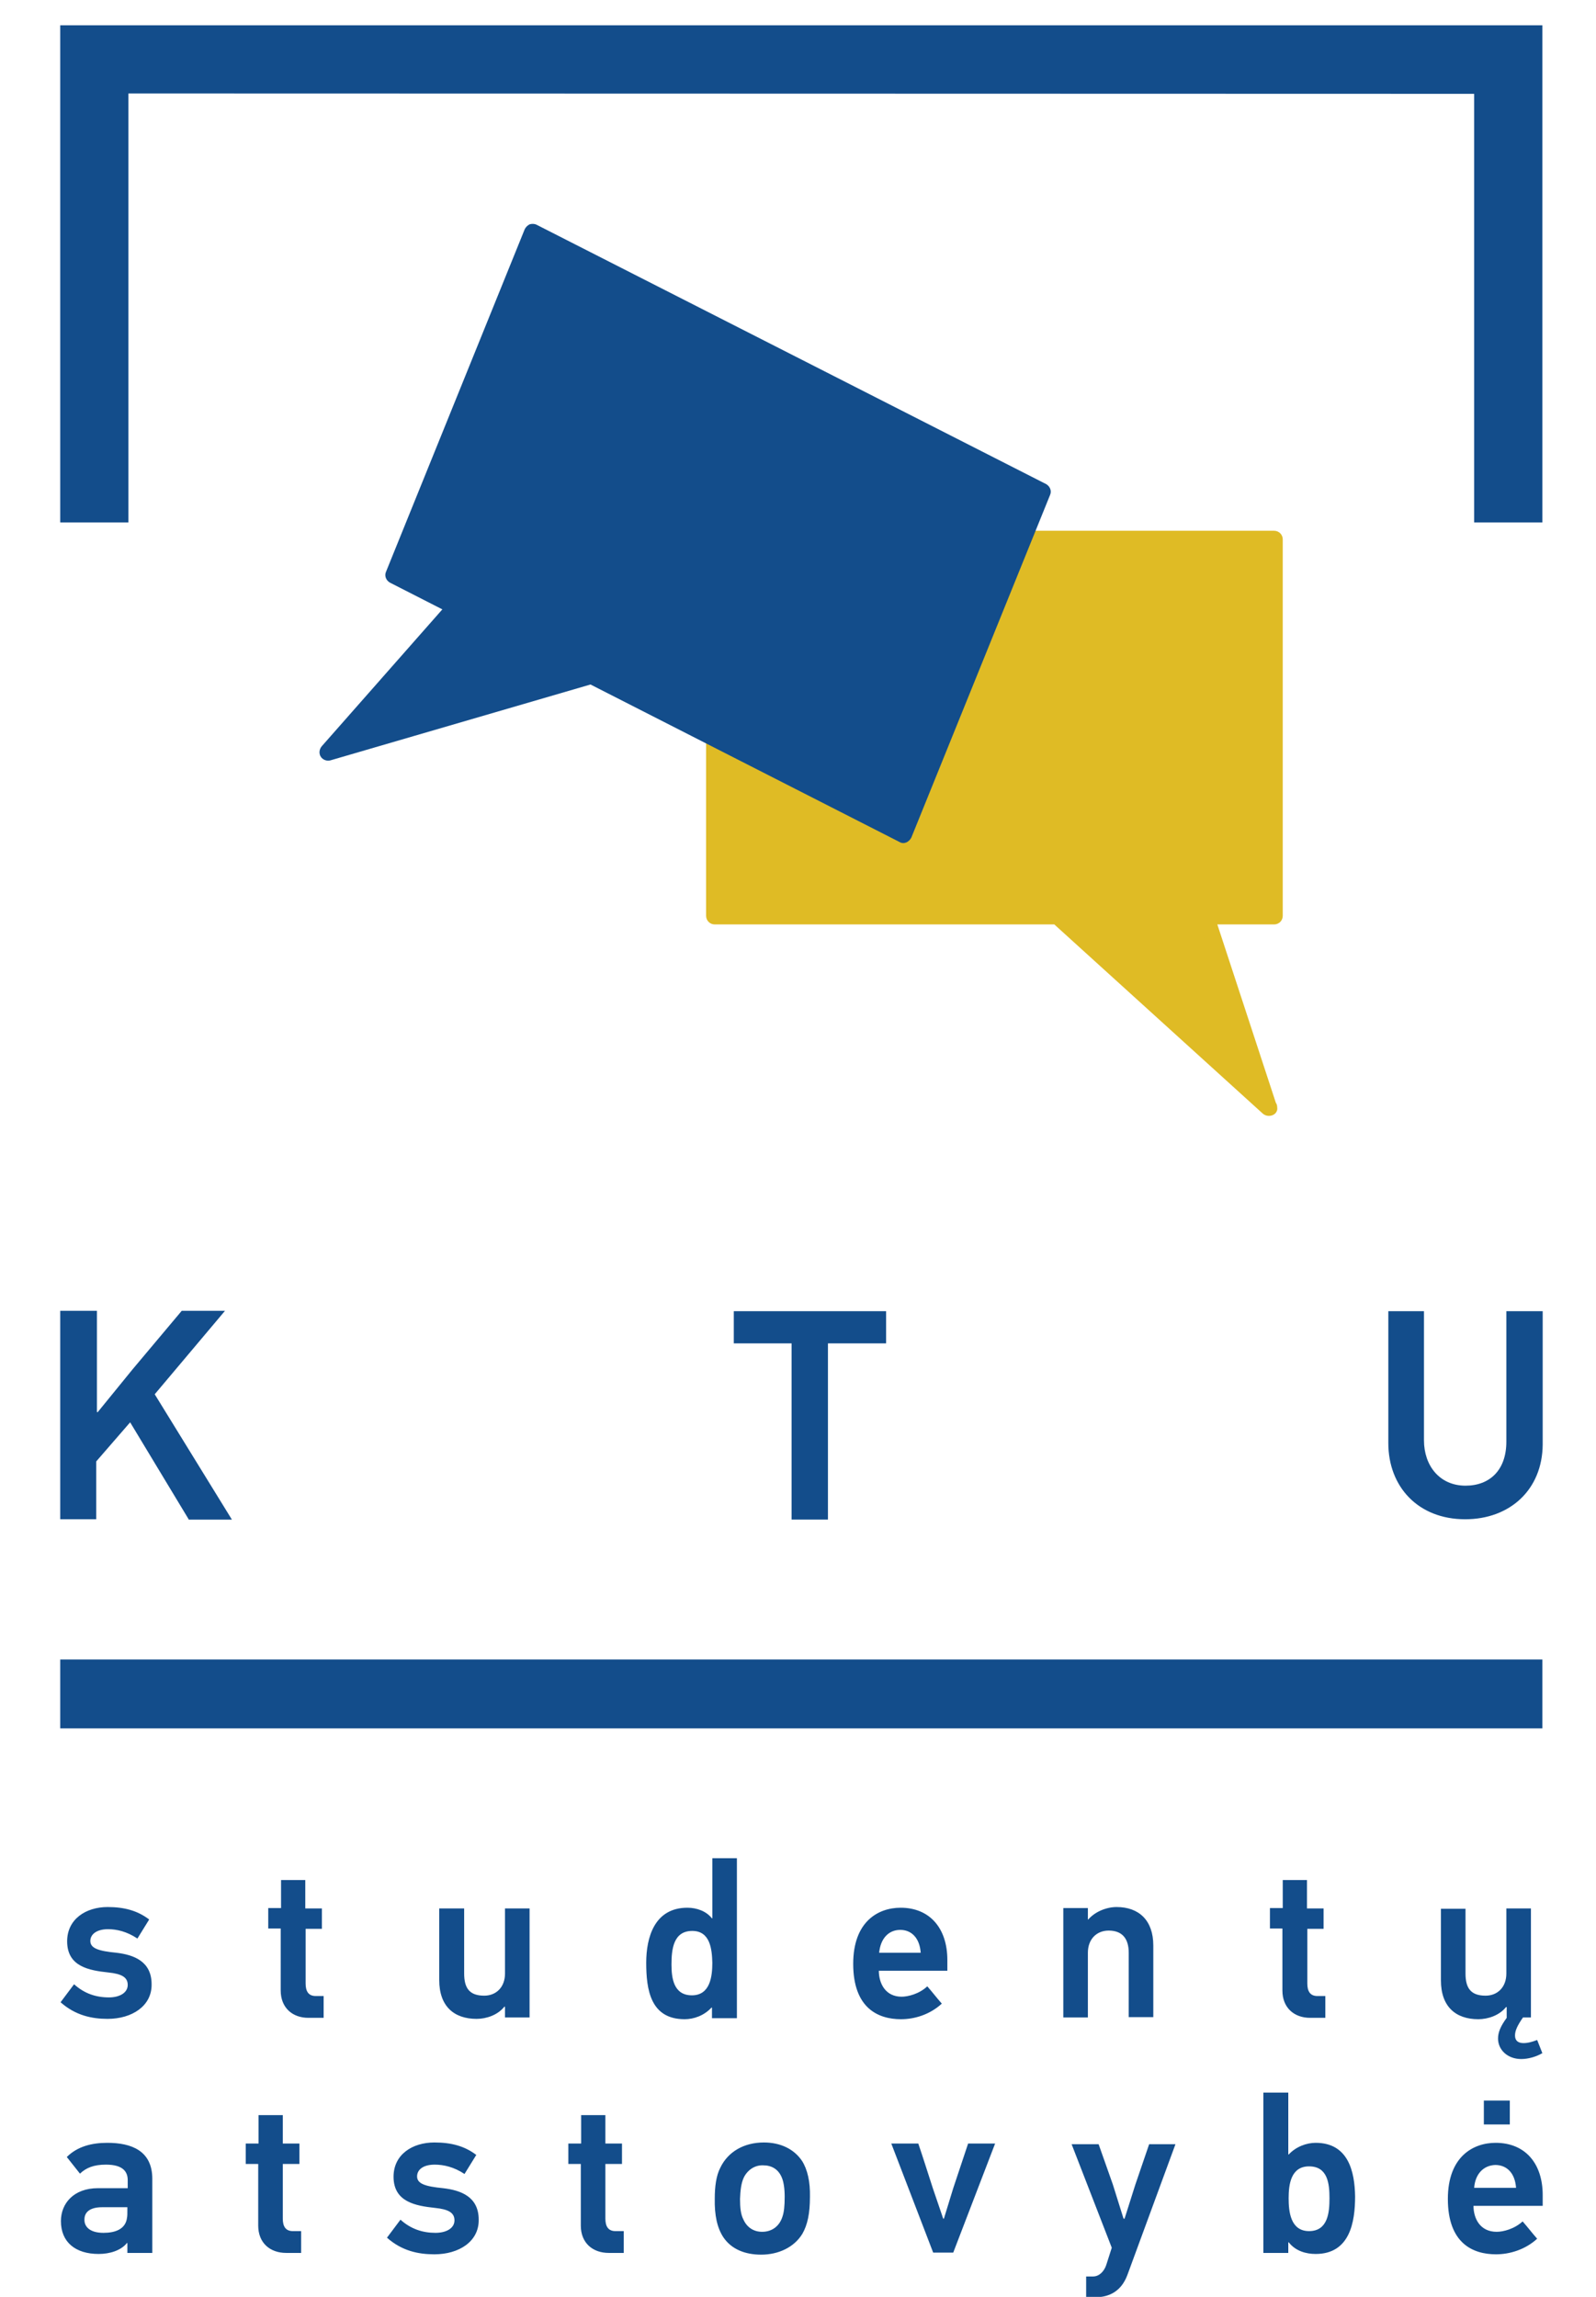
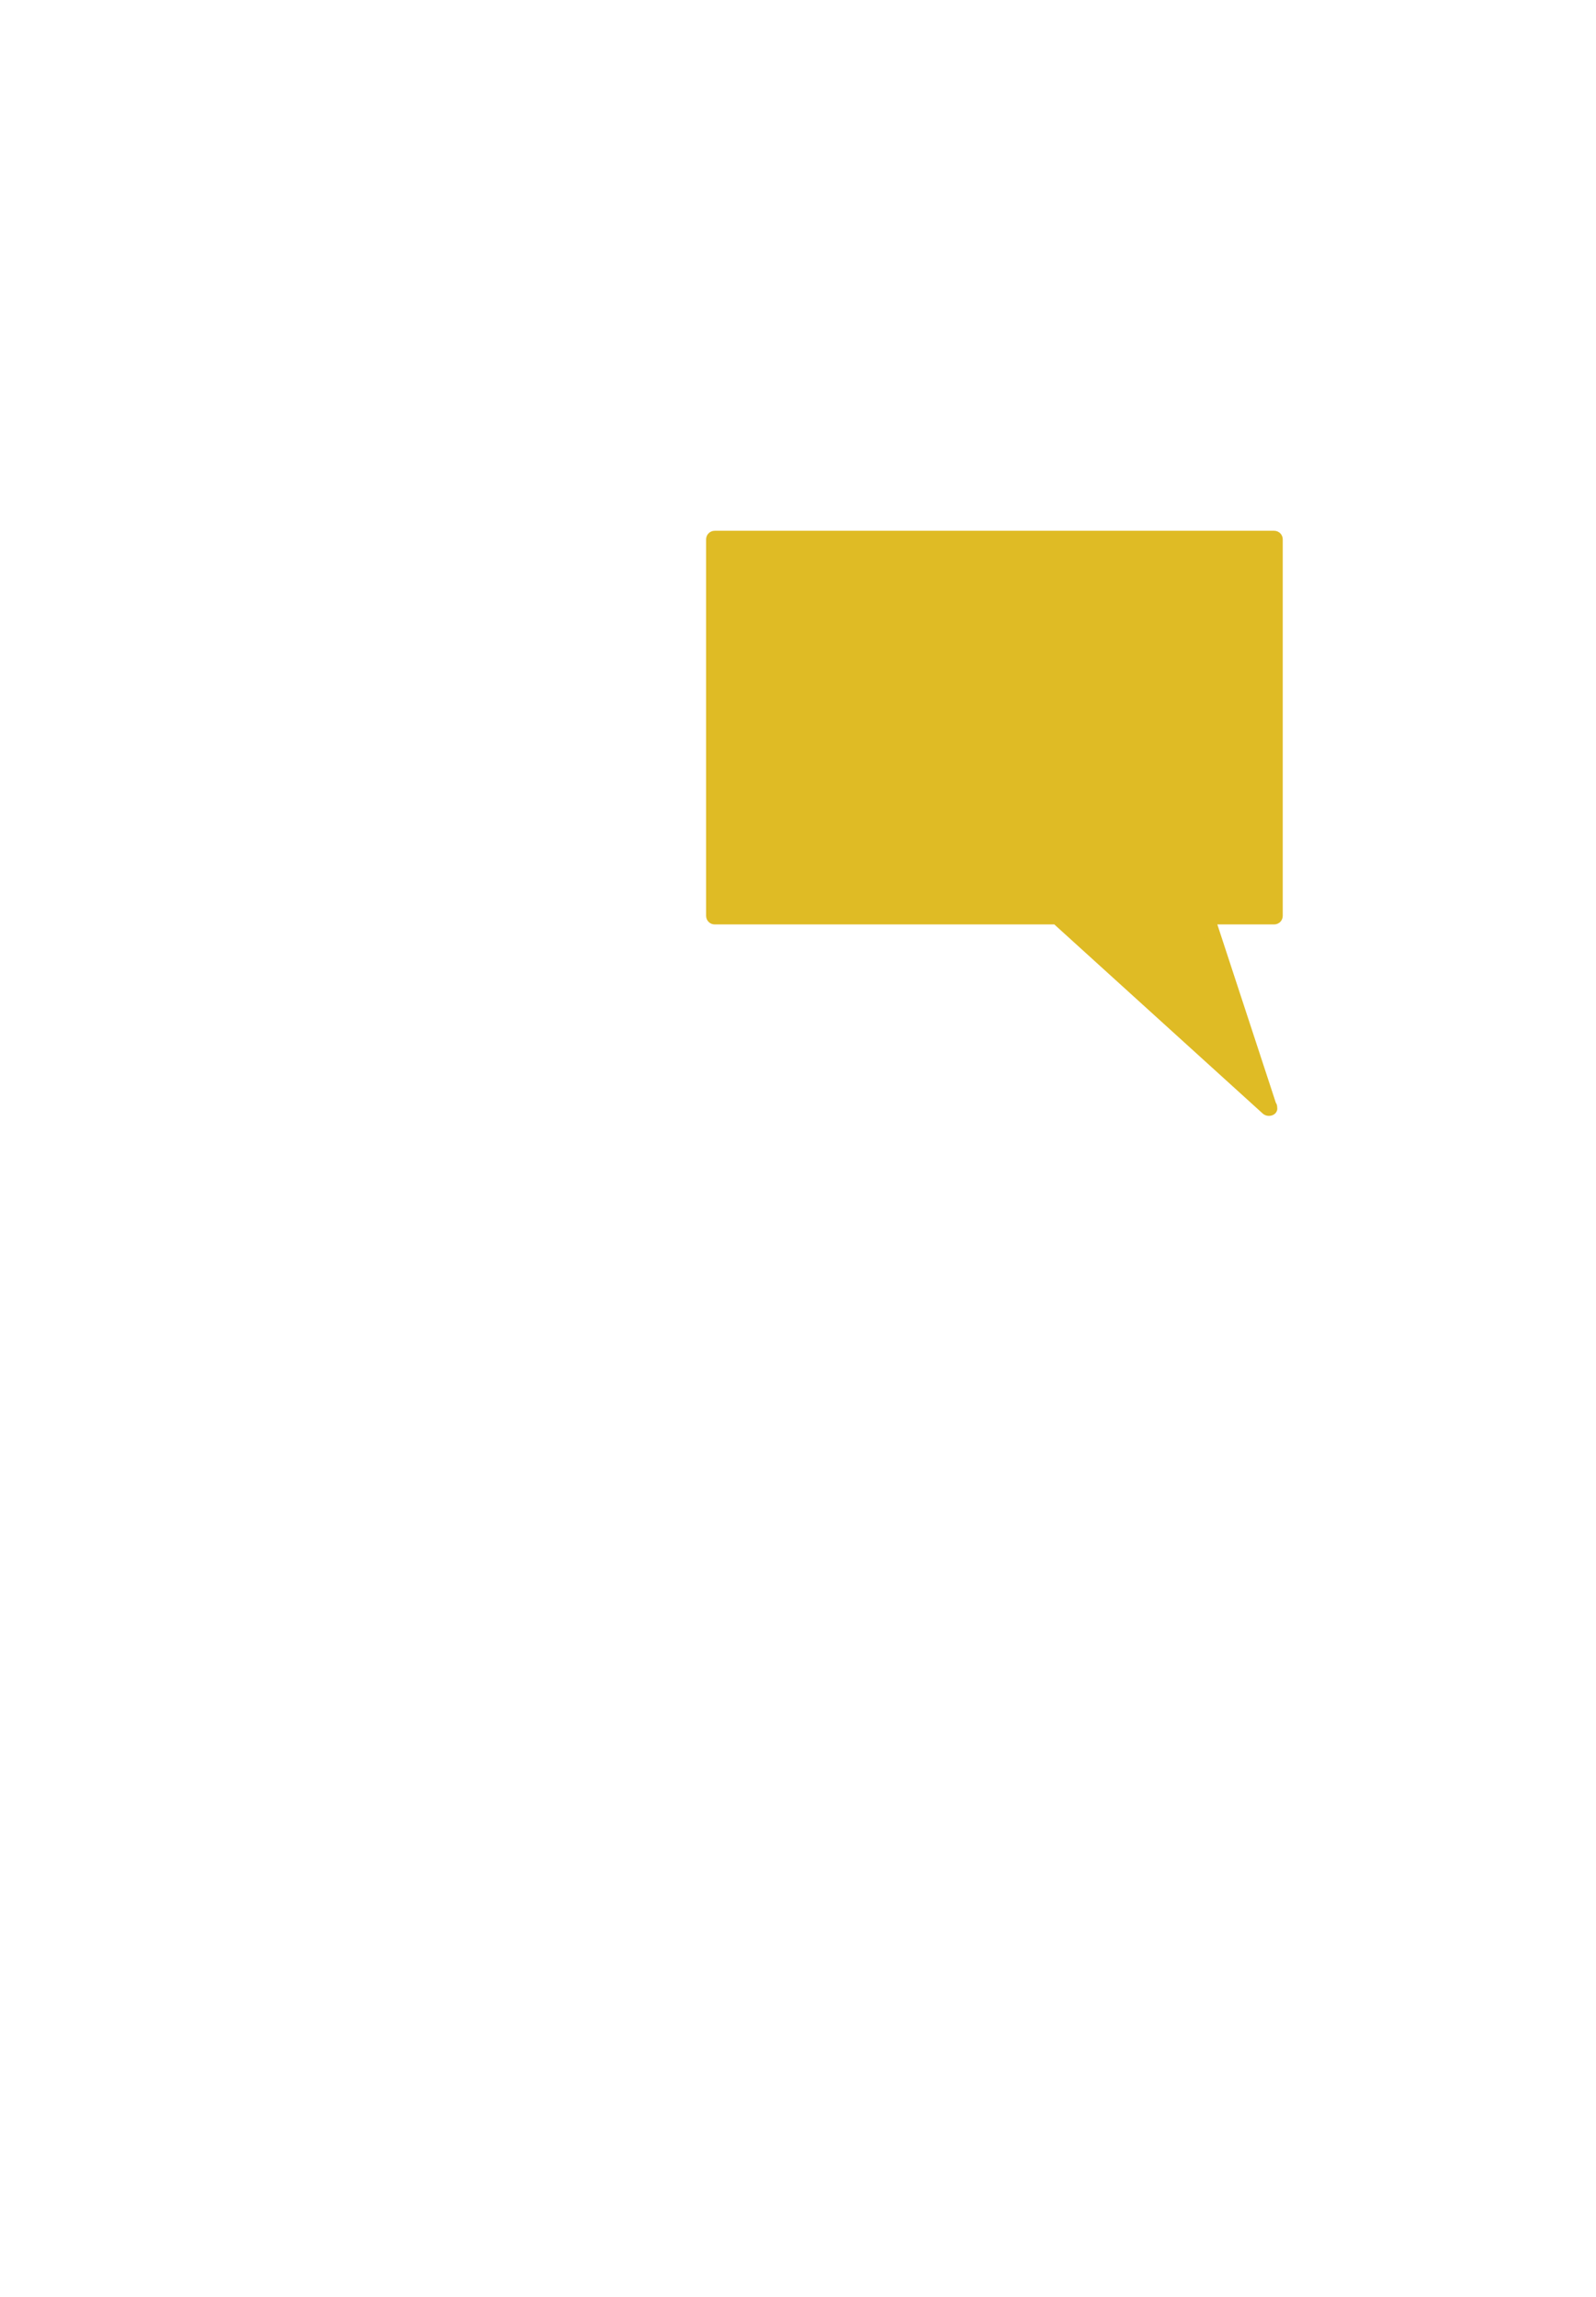
<svg xmlns="http://www.w3.org/2000/svg" version="1.1" id="Layer_1" x="0" y="0" viewBox="0 0 461.1 663.4" xml:space="preserve">
  <style>.st0{fill:#dfbb25}.st1{fill:#134d8b}</style>
  <path class="st0" d="M206.7 264h100.2c.6 0 1.3.2 1.7.7l56.1 50.9-15.7-47.9c-.1-.3-.1-.5-.1-.8 0-1.4 1.1-2.9 2.6-2.9h17.8V156.4H206.7z" />
  <path class="st0" d="M366.6 322.3c-.6 0-1.2-.2-1.7-.6L304.6 267h-98.1c-1.4 0-2.5-1.1-2.5-2.5V155.8c0-1.4 1.1-2.5 2.5-2.5h161.6c1.4 0 2.5 1.1 2.5 2.5v108.7c0 1.4-1.1 2.5-2.5 2.5h-16.4l16.9 51.5c.3.4.4.9.4 1.4.2 1.3-.9 2.4-2.4 2.4.1 0 0 0 0 0M209 262h96.6c.6 0 1.2.2 1.7.6l54.1 49.1-15.1-46.2c-.1-.3-.1-.5-.1-.8 0-1.4 1.1-2.8 2.5-2.8h17.2V158.2H209z" />
-   <path class="st1" d="M261 243.5c-.4 0-.8-.1-1.1-.3l-89.3-45.5-75.1 21.9c-1 .3-2.2-.1-2.8-1s-.5-2.1.2-3l34.9-39.6-15.1-7.7c-1.1-.6-1.7-1.9-1.2-3.1l40.1-99c.3-.6.8-1.1 1.4-1.4.6-.2 1.4-.2 2 .1l147.2 74.9c1.1.6 1.7 1.9 1.2 3.1l-40.1 99c-.3.6-.8 1.1-1.4 1.4-.3.1-.6.2-.9.2m-90.1-50.9c.4 0 .8.1 1.1.3l87.8 44.7 38.2-94.4-142.7-72.7-38.3 94.4 15.9 8.1c1.1.6 1.7 1.9 1.2 3.1-.1.3-.4.8-.6 1l-31.1 35.4 67.8-19.8c.2 0 .4-.1.7-.1" />
-   <path class="st1" d="M169.6 194.2q.6 0 1.2.3l91.1 46.4 39.7-97.9-148.2-75.5-39.7 97.9 16.4 8.4c1.2.6 1.7 2 1.2 3.2-.1.3-.4.8-.6 1l-32.3 36.7 70.4-20.5zM17.4 479.3h428.2v19.9H17.4z" />
-   <path class="st1" d="M17.4 7.3v143.6h19.7V27l388.8.1v123.8h19.7V7.3zm37.1 431.5-16.9-28-9.8 11.3v16.7H17.4v-60.2H28v29.2l.2.1 10.1-12.4 14.2-16.9H65l-20.3 24.1L67 438.9H54.5zM239.2 388v50.9h-10.5V388H212v-9.3h44v9.3zm184.1 50.8c-13.6 0-22.2-9.4-22.2-22v-38.1h10.3V416c0 7.3 4.5 13.1 12 13.1 7 0 11.8-4.5 11.8-12.7v-37.7h10.5v38.5c-.1 13.1-9.5 21.6-22.4 21.6M31.1 583.1c-4.6 0-9.3-1-13.6-4.8l3.9-5.2c3 2.7 6.3 3.8 10.1 3.8 3 0 5.4-1.3 5.4-3.6 0-2.2-1.7-3.2-5.6-3.6-5.6-.6-11.9-1.7-11.9-9 0-6.4 5.4-9.9 11.7-9.9 4.7 0 8.6 1 12 3.6l-3.4 5.5c-3-2-5.9-2.7-8.5-2.7-3.3 0-5.1 1.5-5.1 3.4 0 2.1 2.3 2.9 7.5 3.4 5.1.6 10.2 2.5 10.2 9.1.1 6.3-5.7 10-12.7 10m58-.3c-4.6 0-8-2.9-8-7.9V557h-3.6v-5.9h3.7V543h7v8.2H93v5.9h-4.7v15.8c0 2.2.8 3.6 2.9 3.6h2.3v6.3zm45-31.5V570c0 4.3 1.6 6.4 5.8 6.4 3.4 0 6-2.4 6-6.4v-18.8h7.1v31.5h-7.1v-3.1h-.2c-1.9 2.4-5.2 3.5-8 3.5-6.5 0-10.8-3.6-10.8-11.2v-20.7h7.2zm71.6 31.5v-2.9l-.1-.1c-2.2 2.4-5.2 3.4-7.8 3.4-9.9 0-11.1-8.6-11.1-16.3 0-7.2 2.3-15.9 11.9-15.9 2.7 0 5.5 1 7.1 3.1l.1-.1v-17.3h7.1v46.2h-7.2zm-5.7-25.1c-5.5 0-6 5.4-6 9.7 0 3.9.6 8.9 5.9 8.9s5.9-5.5 5.9-9.4c-.1-3.9-.6-9.2-5.8-9.2m53.9 11.4c0 3.9 2 7.6 6.6 7.6 1.8 0 5.1-.8 7.4-3 1.5 1.7 2.7 3.3 4.2 5-3.5 3.2-7.9 4.5-11.8 4.5-6.6 0-13.8-3.2-13.8-16 0-12.2 7.2-16.2 13.7-16.2 8.4 0 13.5 5.9 13.5 15.1v3.1h-19.8zm.1-5.1h12c-.3-4.3-2.7-6.6-5.9-6.6-3.3 0-5.7 2.4-6.1 6.6m72.1 18.8V564c0-4-1.8-6.4-5.8-6.4-3.4 0-6 2.4-6 6.4v18.7h-7.1v-31.6h7.1v3.3h.1c2-2.3 5.3-3.6 8.2-3.6 6.4 0 10.6 3.8 10.6 11.1v20.7h-7.1zm52.4 0c-4.6 0-8-2.9-8-7.9V557h-3.6v-5.9h3.7V543h7v8.2h4.8v5.9h-4.7v15.8c0 2.2.8 3.6 2.9 3.6h2.3v6.3zm56.8 0v-3.1h-.2c-1.9 2.4-5.2 3.5-8 3.5-6.5 0-10.8-3.6-10.8-11.2v-20.7h7.1V570c0 4.3 1.6 6.4 5.8 6.4 3.4 0 6-2.4 6-6.4v-18.8h7.1v31.5H440c-1.6 2.3-2.3 3.8-2.3 5.2 0 1.5.9 2.2 2.5 2.2.9 0 2.1-.2 3.9-.9l1.5 3.8c-1.7 1-4 1.7-6.1 1.7-4 0-6.7-2.7-6.7-5.9 0-1.7.6-3.4 2.5-6M44 629.3v21.4h-7.2v-2.8l-.1-.1c-1.7 2.2-5 3.2-8.2 3.2-6.7 0-10.9-3.4-10.9-9.5 0-5.1 3.7-9.5 10.7-9.5h8.6v-2.3c0-2.4-1.3-4.5-6.3-4.5-3.5 0-5.7.9-7.5 2.6l-3.8-4.8c3.1-3.1 7.3-4.1 11.7-4.1 7 0 13 2.3 13 10.4m-14.1 15.6c3.3 0 6.4-1 6.8-4.4.1-.5.1-1 .1-3h-7.3c-3.6 0-5.1 1.5-5.1 3.5-.1 1.9 1.3 3.9 5.5 3.9m52.8 5.8c-4.7 0-8.1-2.9-8.1-7.9V625H71v-5.9h3.7v-8.2h7v8.2h4.8v5.9h-4.8v15.8c0 2.2.8 3.6 2.9 3.6H87v6.3zm42.8.4c-4.7 0-9.4-1-13.7-4.8l3.9-5.2c3 2.7 6.4 3.8 10.1 3.8 3.1 0 5.5-1.3 5.5-3.6 0-2.2-1.7-3.2-5.6-3.6-5.6-.6-12-1.7-12-9 0-6.4 5.4-9.9 11.8-9.9 4.8 0 8.7 1 12.1 3.6l-3.4 5.5c-3-2-6-2.7-8.6-2.7-3.4 0-5.1 1.5-5.1 3.4 0 2.1 2.3 2.9 7.5 3.4 5.2.6 10.3 2.5 10.3 9.1.1 6.3-5.7 10-12.8 10m50.4-.4c-4.7 0-8.1-2.9-8.1-7.9V625h-3.6v-5.9h3.7v-8.2h7v8.2h4.8v5.9h-4.8v15.8c0 2.2.8 3.6 2.9 3.6h2.4v6.3zm55.8-26.6c1.6 2.5 2.4 6.1 2.3 10.4 0 4.8-.7 8.1-2.2 10.7-2.4 3.9-6.9 6-11.9 6-4.7 0-8.6-1.6-10.9-5-1.8-2.7-2.6-6.4-2.5-11.2 0-3.4.4-6.6 1.6-8.9 2.2-4.6 6.8-7.3 12.6-7.3 4.8 0 8.7 1.9 11 5.3m-16.8 4.8c-.8 1.7-1 3.8-1.1 6.2 0 2.5.2 4.5 1 6 1 2.2 2.9 3.5 5.4 3.5 2.7 0 5-1.5 5.9-4.5.4-1.2.6-2.9.6-5.6 0-2.4-.3-4.3-.8-5.5-1-2.5-3-3.6-5.4-3.6-2.4-.1-4.5 1.3-5.6 3.5m57.8 11.9 2.7-8.8 4.3-12.9h7.8l-12.1 31.5h-5.8l-12.1-31.5h7.8c1.4 4.1 2.8 8.6 4.2 12.9 1 2.9 2 5.9 3 8.8zm53 16.3c-1.8 4.8-5.4 6.4-9.2 6.4h-2.7v-6h2c1.8 0 3.2-1.5 3.8-3.3l1.6-5-11.6-29.9h7.8l4.1 11.6 3.1 9.9h.3l3.1-9.8 4-11.7h7.6zm54.4-6.1c-2.7 0-5.8-.8-7.8-3.4l-.1.1v3H365v-46.3h7.2v17.8l.1.1c2.1-2.3 5.2-3.4 7.8-3.4 9.5 0 11.3 8.4 11.4 15.5 0 7.4-1.5 16.6-11.4 16.6m-1.9-25.3c-5.3 0-5.9 5.3-5.9 9.2 0 3.8.5 9.5 5.9 9.5 5.5 0 5.9-5.5 5.9-9.5 0-4.2-.5-9.2-5.9-9.2m47.5 11.3c0 3.9 2 7.6 6.7 7.6 1.9 0 5.1-.8 7.5-3 1.5 1.7 2.7 3.3 4.2 5-3.5 3.2-8 4.5-11.9 4.5-6.7 0-13.9-3.2-13.9-16 0-12.2 7.3-16.2 13.8-16.2 8.5 0 13.6 5.9 13.6 15.1v3.1h-20zm.2-5.1H438c-.3-4.3-2.7-6.6-6-6.6-3.3.1-5.8 2.5-6.1 6.6m2.8-18.3v-6.9h7.5v6.9z" />
</svg>